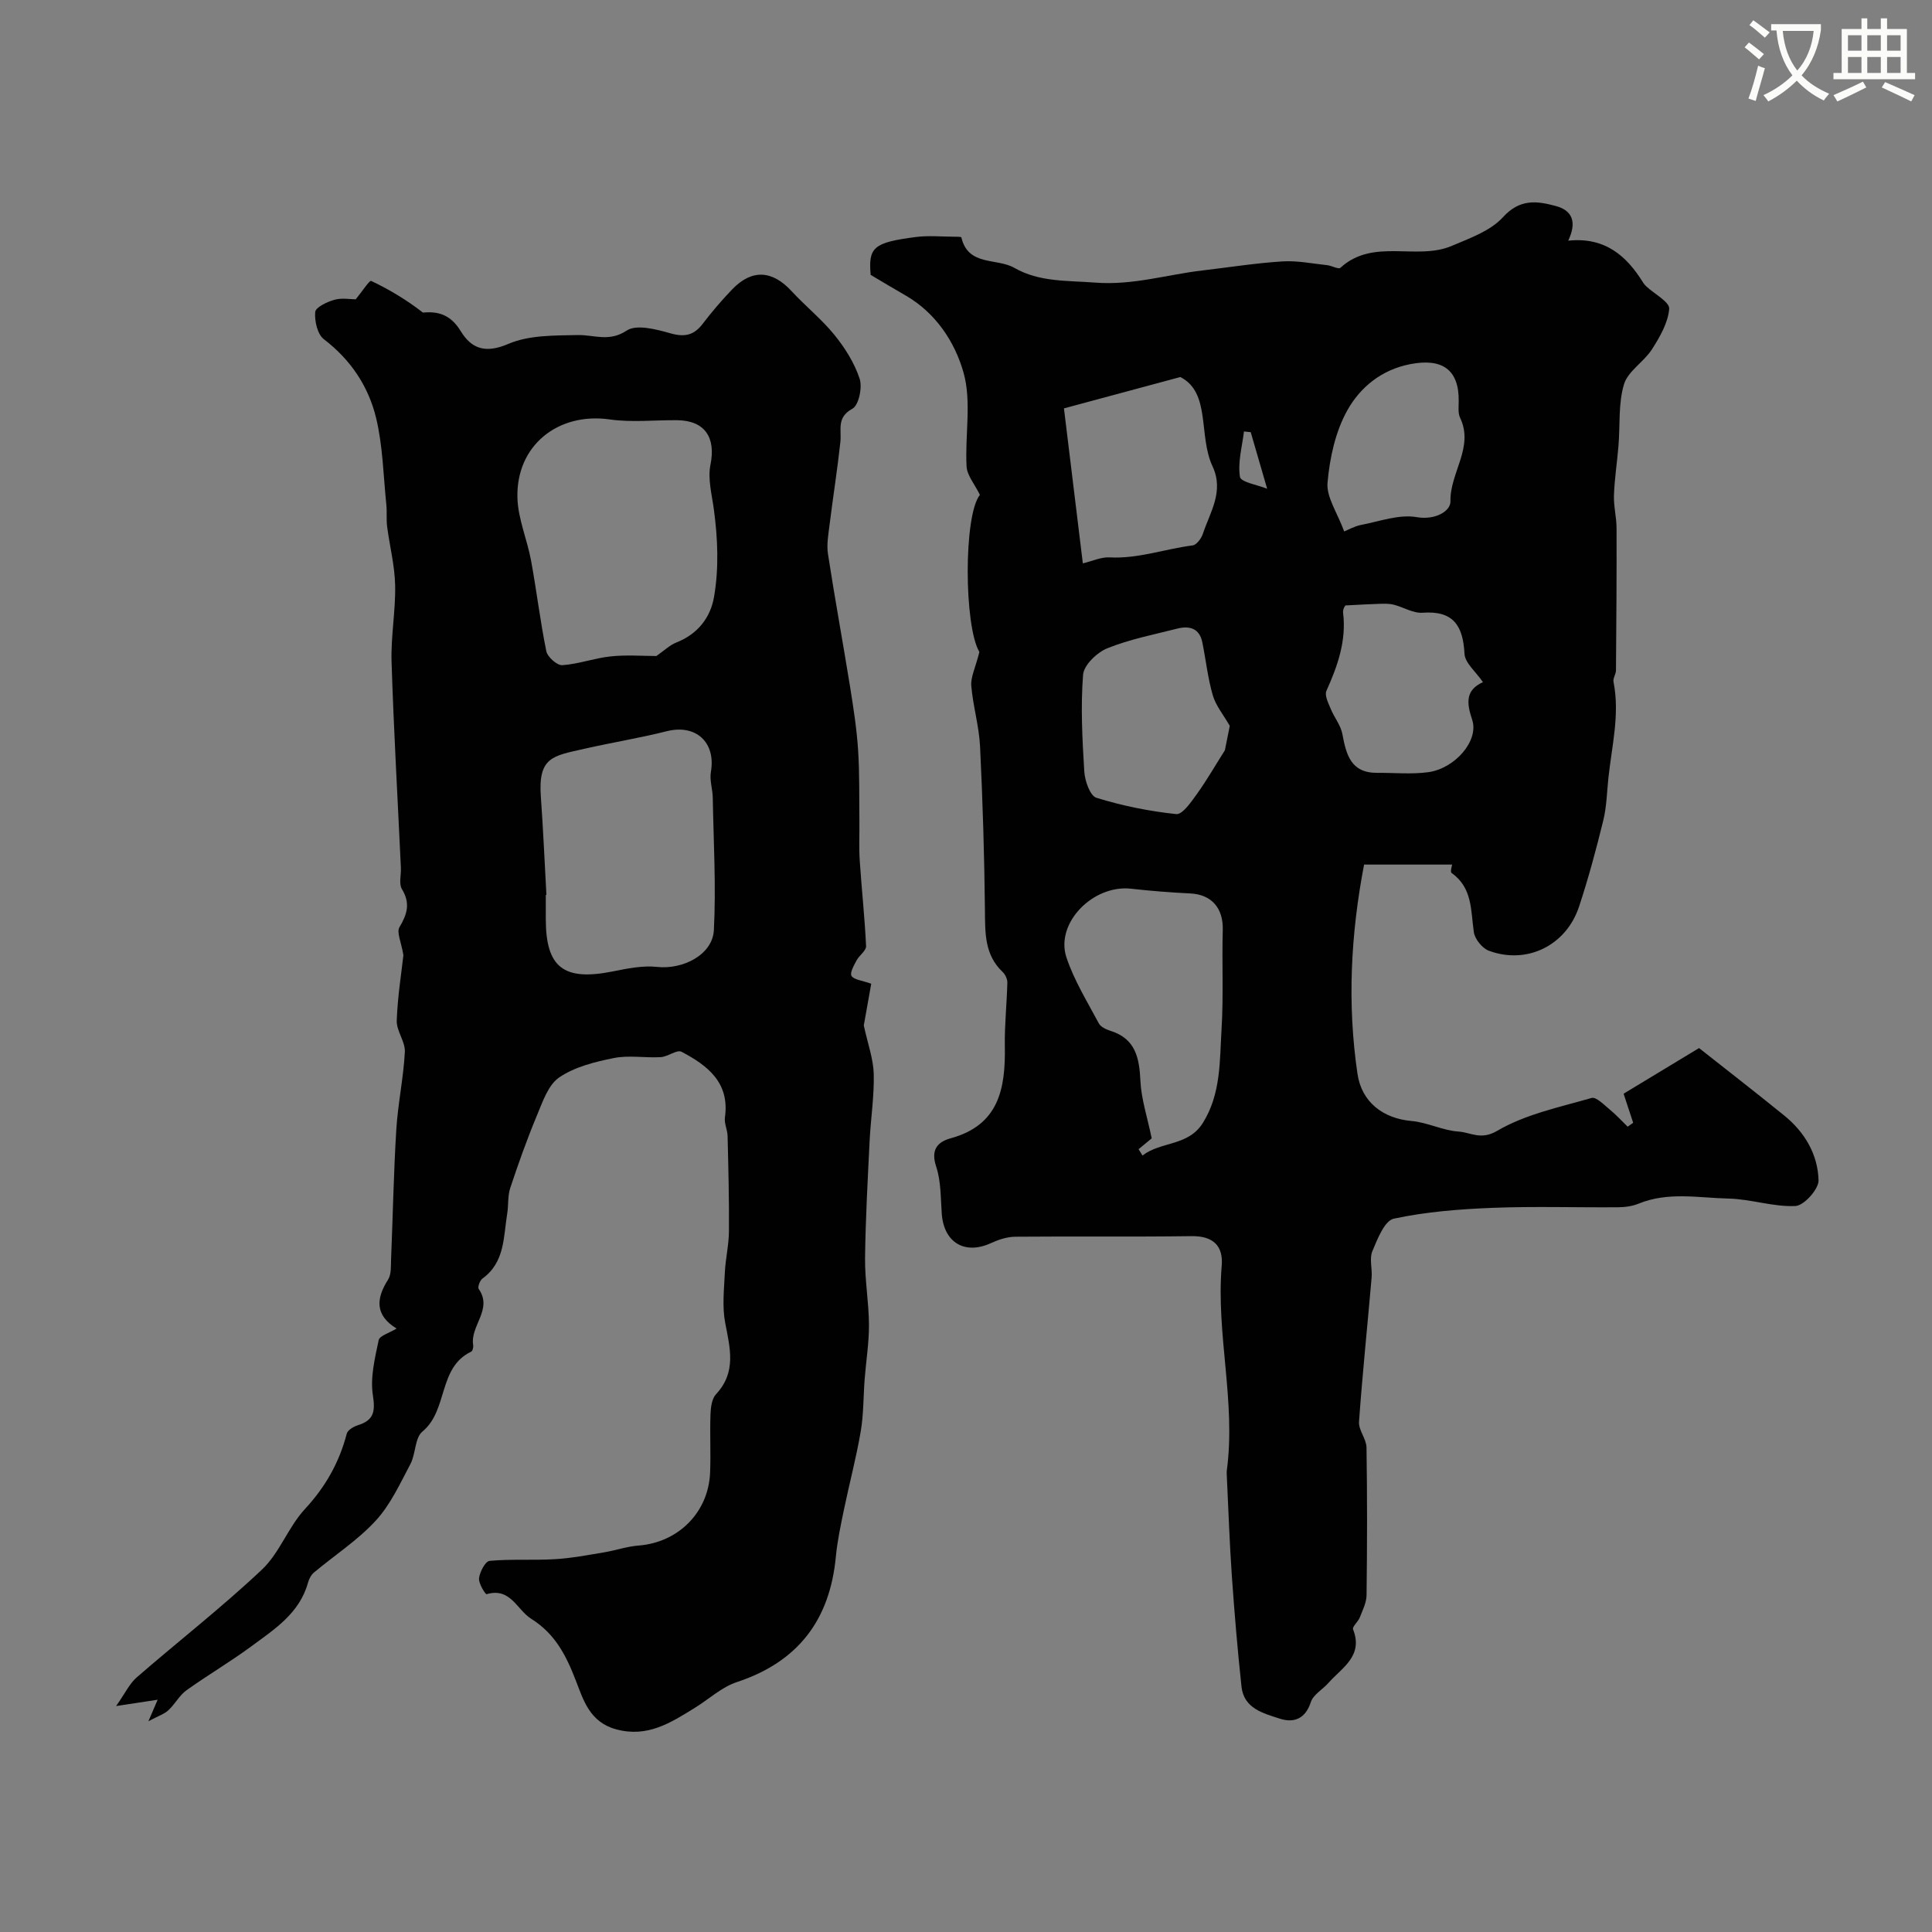
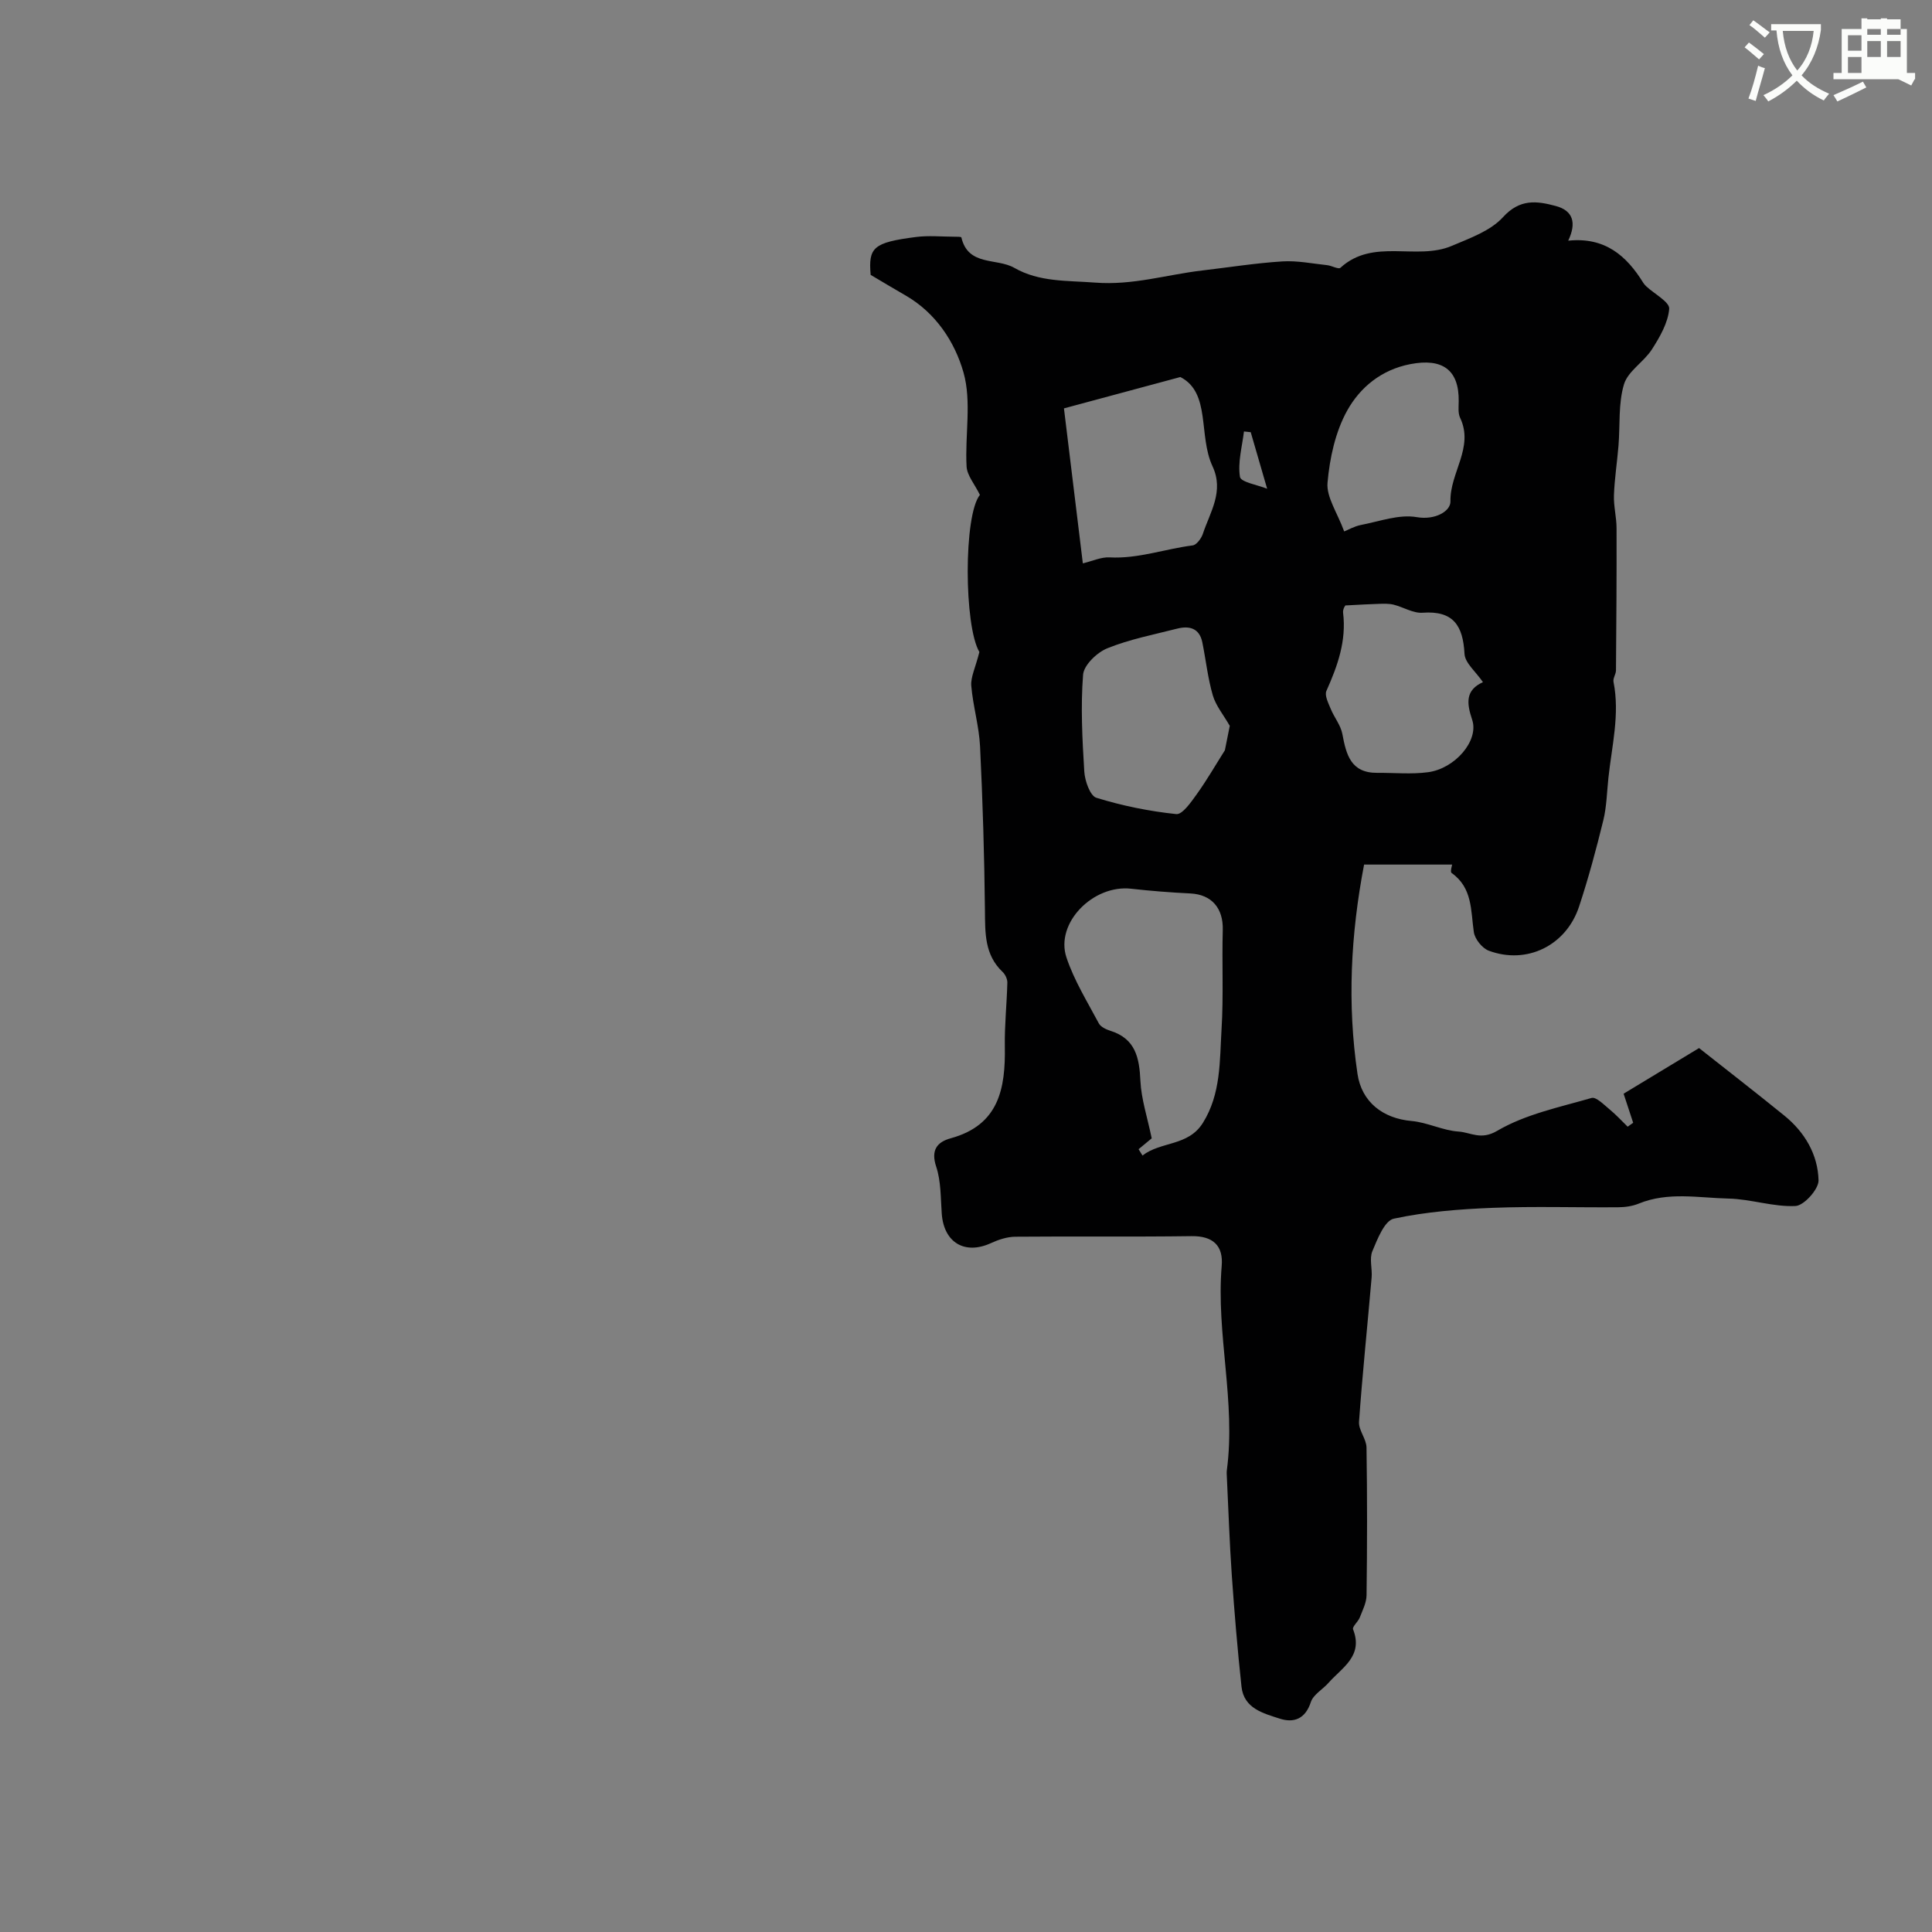
<svg xmlns="http://www.w3.org/2000/svg" enable-background="new 0 0 400 400" viewBox="0 0 400 400">
  <rect x="0" y="0" width="400" height="400" fill="#808080" stroke="none" />
  <path d="m362.1 8.8c1.1.8 2.1 1.6 3.1 2.4l-1 1.1c-1.3-1.1-2.3-2-3-2.5zm1.9 4.8c.5.2.9.4 1.4.5-.6 2.3-1.3 4.5-1.9 6.8l-1.5-.5c.8-2.1 1.4-4.3 2-6.8zm-1-9.4c1.3.9 2.4 1.8 3.4 2.5l-1 1.1c-1.4-1.2-2.4-2.1-3.2-2.6zm3.7 2.2v-1.4h10.3v1.2c-.5 3.6-1.8 6.8-4 9.4 1.5 1.6 3.4 2.8 5.7 3.8-.3.4-.7.8-1.1 1.4-2.3-1.1-4.1-2.5-5.6-4.1-1.6 1.6-3.6 3.1-5.9 4.3-.3-.5-.7-.9-1-1.3 2.4-1.1 4.4-2.5 6-4.1-1.9-2.5-3-5.6-3.3-9.3h-1.1zm8.8 0h-6.4c.3 3.3 1.3 6 3 8.2 2-2.2 3.1-5.1 3.4-8.2z" fill="#fbfcfa" />
-   <path d="m385.3 3.8h1.3v2.2h2.8v-2.2h1.3v2.2h4.1v9.1h1.7v1.3h-16.9v-1.3h1.7v-9.1h4.1v-2.2zm.4 13.1.7 1.2c-1.8.9-3.8 1.9-6 2.9-.2-.4-.5-.8-.8-1.3 2.3-1 4.3-1.9 6.1-2.8zm-3.1-6.4h2.8v-3.2h-2.8zm0 4.6h2.8v-3.3h-2.8zm4-4.6h2.8v-3.2h-2.8zm0 4.6h2.8v-3.3h-2.8zm3.7 1.9c2.1.9 4.1 1.8 6.1 2.7l-.7 1.3c-2.2-1.1-4.2-2-6.1-2.9zm3.2-9.7h-2.8v3.2h2.8zm-2.8 7.8h2.8v-3.3h-2.8z" fill="#fbfcfa" />
+   <path d="m385.3 3.8h1.3v2.2h2.8v-2.2h1.3v2.2h4.1v9.1h1.7v1.3h-16.9v-1.3h1.7v-9.1h4.1v-2.2zm.4 13.1.7 1.2c-1.8.9-3.8 1.9-6 2.9-.2-.4-.5-.8-.8-1.3 2.3-1 4.3-1.9 6.1-2.8zm-3.1-6.4h2.8v-3.2h-2.8zm0 4.6h2.8v-3.3h-2.8m4-4.6h2.8v-3.2h-2.8zm0 4.6h2.8v-3.3h-2.8zm3.7 1.9c2.1.9 4.1 1.8 6.1 2.7l-.7 1.3c-2.2-1.1-4.2-2-6.1-2.9zm3.2-9.7h-2.8v3.2h2.8zm-2.8 7.8h2.8v-3.3h-2.8z" fill="#fbfcfa" />
  <g fill="#010102">
    <path d="m202.77 134.99c-3.19-5.38-3.29-28.34.11-32.53-1.09-2.23-2.65-4.01-2.76-5.87-.36-6.51 1.08-13.42-.64-19.48-1.79-6.3-5.73-12.34-12.01-15.95-2.32-1.33-4.61-2.71-7.21-4.25-.49-5.68.53-6.7 9.36-7.84 2.62-.34 5.33-.07 7.99-.06.49 0 1.39-.01 1.43.14 1.4 6.02 7.31 4.22 10.95 6.3 5.21 2.98 10.92 2.61 16.75 3.06 7.8.6 14.8-1.65 22.17-2.51 5.53-.65 11.05-1.53 16.6-1.88 3.06-.19 6.17.45 9.26.78.95.1 2.34.91 2.75.54 6.82-6.24 15.76-1.42 23.07-4.54 3.73-1.59 8-3.09 10.59-5.94 3.5-3.84 6.99-3.37 10.93-2.31 3.55.95 4.35 3.46 2.57 7.18 7.61-.8 12.08 3.12 15.54 8.72.17.28.41.53.65.76 1.67 1.56 4.83 3.22 4.72 4.63-.24 2.89-1.93 5.82-3.57 8.38-1.67 2.61-4.96 4.51-5.79 7.24-1.2 3.99-.79 8.47-1.14 12.73-.28 3.42-.82 6.83-.94 10.26-.08 2.26.54 4.54.54 6.82.03 9.81-.04 19.62-.12 29.43-.01.79-.66 1.64-.51 2.37 1.34 6.74-.36 13.3-1.06 19.92-.31 2.92-.36 5.91-1.05 8.74-1.47 6-3.08 11.99-5.02 17.86-2.67 8.09-10.84 12.08-18.7 9.14-1.36-.51-2.88-2.41-3.09-3.85-.65-4.46-.24-9.15-4.6-12.24-.34-.24.1-1.6.11-1.74-3.14 0-6.05 0-8.97 0-2.99 0-5.97 0-9.26 0-2.78 14.51-3.5 28.87-1.37 43.31.86 5.87 5.29 9.26 11.2 9.78 3.29.29 6.47 1.98 9.75 2.19 2.52.17 4.58 1.84 7.97-.15 5.85-3.44 12.9-4.89 19.55-6.81.94-.27 2.55 1.4 3.71 2.35 1.34 1.1 2.52 2.39 3.76 3.6.38-.27.76-.54 1.14-.81-.53-1.61-1.06-3.21-1.98-6.02 4.96-3 10.33-6.25 15.62-9.45 5.56 4.39 11.65 9.11 17.64 13.97 4.25 3.44 6.97 8.08 7.1 13.42.04 1.83-3.02 5.23-4.78 5.31-4.58.22-9.23-1.44-13.86-1.54-6.18-.14-12.49-1.45-18.58 1.04-1.31.54-2.83.75-4.26.76-8.67.07-17.34-.22-26 .12-6.85.27-13.78.81-20.45 2.24-1.92.41-3.4 4.23-4.45 6.74-.65 1.56.01 3.63-.15 5.45-.86 9.95-1.9 19.9-2.61 29.86-.12 1.73 1.52 3.54 1.55 5.32.16 10.2.14 20.4.01 30.6-.02 1.55-.83 3.12-1.41 4.62-.35.88-1.6 1.9-1.38 2.44 2.17 5.54-2.29 7.91-5.08 11.07-1.21 1.37-3.16 2.43-3.67 4-1.14 3.5-3.54 4.35-6.42 3.42-3.39-1.1-7.44-2.09-7.93-6.62-.83-7.67-1.47-15.37-2.01-23.07-.47-6.75-.69-13.52-1.02-20.29-.02-.5-.07-1.01 0-1.5 1.88-14.14-2.25-28.13-1.07-42.27.35-4.15-1.76-6.21-6.25-6.15-12.16.17-24.33.01-36.5.12-1.69.02-3.48.61-5.04 1.33-5.39 2.47-9.74-.11-10.17-6.1-.24-3.27-.14-6.69-1.15-9.73-1.15-3.46.2-5.11 3-5.88 10.03-2.74 11.36-10.34 11.21-19.05-.07-4.38.41-8.78.52-13.17.02-.74-.43-1.7-.98-2.22-3.77-3.57-3.61-8.09-3.66-12.78-.12-11.31-.46-22.63-1.01-33.93-.21-4.21-1.47-8.35-1.82-12.56-.13-1.79.85-3.68 1.68-6.97zm32.96 102.94c.27.44.54.87.81 1.31 3.82-2.97 9.45-1.88 12.5-6.75 3.77-6.03 3.47-12.84 3.87-19.44.42-6.82.06-13.68.25-20.52.12-4.51-2.31-7.33-6.7-7.55-4.1-.2-8.19-.52-12.27-.98-7.88-.89-15.77 7.12-13.39 14.24 1.59 4.77 4.32 9.16 6.7 13.64.4.75 1.53 1.26 2.43 1.55 5.18 1.64 5.96 5.59 6.18 10.36.18 3.76 1.42 7.46 2.34 11.89-.16.14-1.44 1.2-2.72 2.25zm-15.45-153.38c1.36 11.19 2.68 21.99 3.91 32.09 1.97-.47 3.77-1.33 5.53-1.24 5.92.32 11.46-1.75 17.2-2.48.81-.1 1.8-1.44 2.12-2.4 1.5-4.52 4.43-8.77 2-13.98-2.98-6.39-.31-15.23-6.66-18.48-8.97 2.42-16.5 4.44-24.1 6.49zm34.33 65.73c-1.32-2.3-2.88-4.17-3.51-6.31-1.04-3.57-1.43-7.32-2.17-10.98-.6-2.93-2.68-3.48-5.2-2.84-4.86 1.24-9.85 2.2-14.47 4.07-2.14.86-4.86 3.48-5.02 5.47-.52 6.64-.16 13.37.25 20.05.12 1.93 1.2 5.02 2.5 5.43 5.36 1.66 10.95 2.79 16.54 3.38 1.28.13 3.09-2.51 4.27-4.15 2.09-2.92 3.89-6.05 5.8-9.07.37-1.83.79-3.95 1.01-5.05zm23.98-24.93c.1-.25-.62.67-.52 1.49.72 5.83-1.13 11.02-3.45 16.2-.42.93.4 2.53.89 3.72.72 1.77 2.07 3.38 2.41 5.2.8 4.27 1.74 8.09 7.22 8.05 3.51-.03 7.06.33 10.51-.13 5.59-.74 10.59-6.54 9.15-10.85-1.19-3.55-1.39-6.15 2.23-7.8-1.48-2.17-3.72-3.96-3.82-5.87-.31-5.83-2.3-8.97-8.68-8.5-1.95.14-3.98-1.17-6-1.67-.96-.24-2.02-.2-3.02-.17-1.92.05-3.81.17-6.92.33zm-.29-15.32c.81-.32 2.09-1.07 3.46-1.34 3.85-.74 7.91-2.26 11.57-1.62 3.82.66 7.02-1.24 6.97-3.27-.14-5.92 4.93-11.16 2-17.3-.46-.97-.3-2.28-.29-3.43.08-6.55-3.41-8.96-10.02-7.68-6.01 1.16-10.38 4.82-13.04 9.56-2.47 4.42-3.65 9.87-4.1 14.99-.26 2.98 2.02 6.18 3.45 10.09zm-19.35-20.55c-.47-.05-.93-.1-1.4-.15-.38 3.15-1.31 6.39-.83 9.4.18 1.1 3.71 1.68 5.63 2.46-1.31-4.5-2.36-8.1-3.4-11.71z" />
-     <path d="m30.73 356.36c.98-2.29 1.37-3.18 1.91-4.45-2.65.41-4.98.76-8.6 1.31 1.87-2.65 2.77-4.64 4.26-5.93 8.61-7.48 17.64-14.5 25.93-22.32 3.66-3.45 5.45-8.82 8.91-12.55 4.25-4.59 7.1-9.63 8.65-15.59.19-.74 1.4-1.46 2.27-1.74 3.33-1.03 3.67-2.8 3.14-6.23-.57-3.66.41-7.64 1.2-11.39.19-.93 2.22-1.49 3.71-2.41-4.45-2.72-4.31-6.13-1.77-10.12.71-1.11.57-2.84.63-4.29.37-8.93.53-17.86 1.08-26.78.33-5.38 1.49-10.7 1.77-16.08.11-2.13-1.76-4.35-1.68-6.5.18-5 .99-9.97 1.38-13.54-.45-2.71-1.44-4.73-.82-5.78 1.61-2.7 2.3-4.95.52-7.88-.68-1.11-.15-2.93-.22-4.43-.66-14.2-1.48-28.39-1.93-42.6-.17-5.28.85-10.58.74-15.87-.08-4.07-1.13-8.11-1.66-12.17-.19-1.48-.01-3-.16-4.48-.62-6.02-.72-12.17-2.12-18-1.58-6.53-5.25-12.06-10.82-16.31-1.33-1.02-1.95-3.77-1.79-5.63.09-.98 2.45-2.11 3.97-2.53 1.54-.44 3.29-.1 4.42-.1 1.29-1.57 2.84-3.97 3.19-3.81 3.78 1.78 7.38 3.96 10.73 6.56 3.12-.3 5.72.4 7.82 3.84 2.26 3.7 5.16 4.66 9.88 2.63 4.28-1.83 9.52-1.72 14.35-1.82 3.4-.07 6.48 1.5 10.13-.93 2.03-1.35 6.13-.26 9.06.57 2.96.84 4.88.4 6.7-2 1.89-2.48 3.94-4.87 6.1-7.12 4.07-4.22 8.28-3.95 12.28.39 2.87 3.11 6.23 5.8 8.88 9.07 2.18 2.69 4.14 5.81 5.21 9.06.59 1.81-.18 5.5-1.5 6.21-3.35 1.82-2.21 4.37-2.49 6.89-.62 5.71-1.52 11.38-2.23 17.08-.25 2.02-.64 4.12-.34 6.09 1.41 9.17 3.09 18.29 4.57 27.45.7 4.36 1.38 8.74 1.67 13.14.32 4.94.21 9.9.27 14.85.03 2.69-.11 5.39.07 8.07.39 5.9 1.04 11.79 1.31 17.69.04.96-1.43 1.93-1.99 3-.53 1.01-1.41 2.55-1.02 3.17.49.8 2.09.91 4.08 1.62-.51 2.85-1.14 6.36-1.54 8.64.83 3.83 1.98 6.93 2.06 10.06.11 4.58-.62 9.18-.85 13.78-.4 8.1-.85 16.2-.95 24.3-.05 4.6.78 9.2.81 13.8.02 3.75-.6 7.51-.89 11.27-.28 3.62-.21 7.3-.82 10.87-.93 5.44-2.36 10.8-3.48 16.21-.66 3.19-1.35 6.41-1.66 9.64-1.23 13.13-7.8 21.82-20.5 26.02-3.16 1.04-5.82 3.56-8.73 5.35-4.97 3.06-9.75 6.19-16.26 4.43-5.46-1.48-6.78-6.03-8.36-10.12-2-5.17-4.26-9.65-9.22-12.76-2.99-1.88-4.28-6.56-9.25-5.1-.22.07-1.7-2.24-1.56-3.31.16-1.32 1.31-3.51 2.19-3.59 4.48-.41 9.03-.08 13.53-.35 3.4-.2 6.78-.85 10.15-1.41 2.4-.4 4.75-1.23 7.16-1.41 8.22-.64 14.48-6.85 14.81-15.13.16-4.02-.07-8.05.08-12.07.05-1.42.28-3.21 1.15-4.14 4.27-4.57 2.89-9.54 1.89-14.79-.64-3.34-.23-6.91-.07-10.37.13-2.86.83-5.71.85-8.57.05-6.57-.12-13.15-.28-19.72-.03-1.29-.73-2.62-.55-3.86 1.02-7.22-3.61-10.75-8.98-13.58-.96-.51-2.83 1.03-4.32 1.11-3.22.19-6.56-.44-9.66.18-3.92.78-8.11 1.82-11.34 4.01-2.3 1.56-3.45 5.08-4.64 7.92-2.05 4.91-3.83 9.93-5.51 14.98-.55 1.66-.34 3.56-.63 5.32-.79 4.81-.45 10.05-5.12 13.43-.53.38-1.04 1.77-.78 2.15 2.98 4.25-1.83 7.66-1.14 11.63.07.43-.12 1.22-.42 1.36-6.91 3.29-4.73 12.11-10.09 16.54-1.59 1.31-1.37 4.61-2.49 6.73-2.15 4.05-4.13 8.41-7.18 11.72-3.74 4.06-8.52 7.16-12.8 10.74-.58.49-1.01 1.33-1.22 2.08-1.75 6.38-6.98 9.68-11.81 13.25-4.33 3.19-8.99 5.92-13.36 9.05-1.45 1.04-2.35 2.83-3.69 4.08-.8.79-1.94 1.14-4.18 2.32zm105.17-220.54c1.56-1.08 2.75-2.26 4.18-2.82 4.4-1.74 7.03-5.16 7.76-9.45 1.02-5.95.77-12.04-.04-18.07-.41-3.08-1.3-6.33-.71-9.25 1.15-5.61-1.12-9.17-6.9-9.23-4.65-.05-9.38.49-13.95-.16-10.69-1.53-19.44 5.39-19.11 16.28.13 4.33 2.02 8.59 2.82 12.94 1.15 6.24 1.89 12.56 3.16 18.77.25 1.2 2.23 2.96 3.31 2.89 3.36-.23 6.65-1.47 10.02-1.82 3.26-.35 6.58-.08 9.46-.08zm-22.77 49.45c-.04 0-.09.01-.13.01v4.99c0 10.05 3.7 12.88 13.83 10.86 3.03-.61 6.22-1.27 9.24-.94 5.3.58 11.47-2.51 11.73-7.63.47-9.1-.07-18.26-.23-27.39-.03-1.79-.68-3.64-.39-5.34 1.07-6.14-3.11-9.96-9.13-8.44-5.64 1.42-11.41 2.35-17.08 3.64-6.5 1.48-9.6 1.67-8.99 9.98.49 6.75.77 13.51 1.15 20.26z" />
  </g>
</svg>